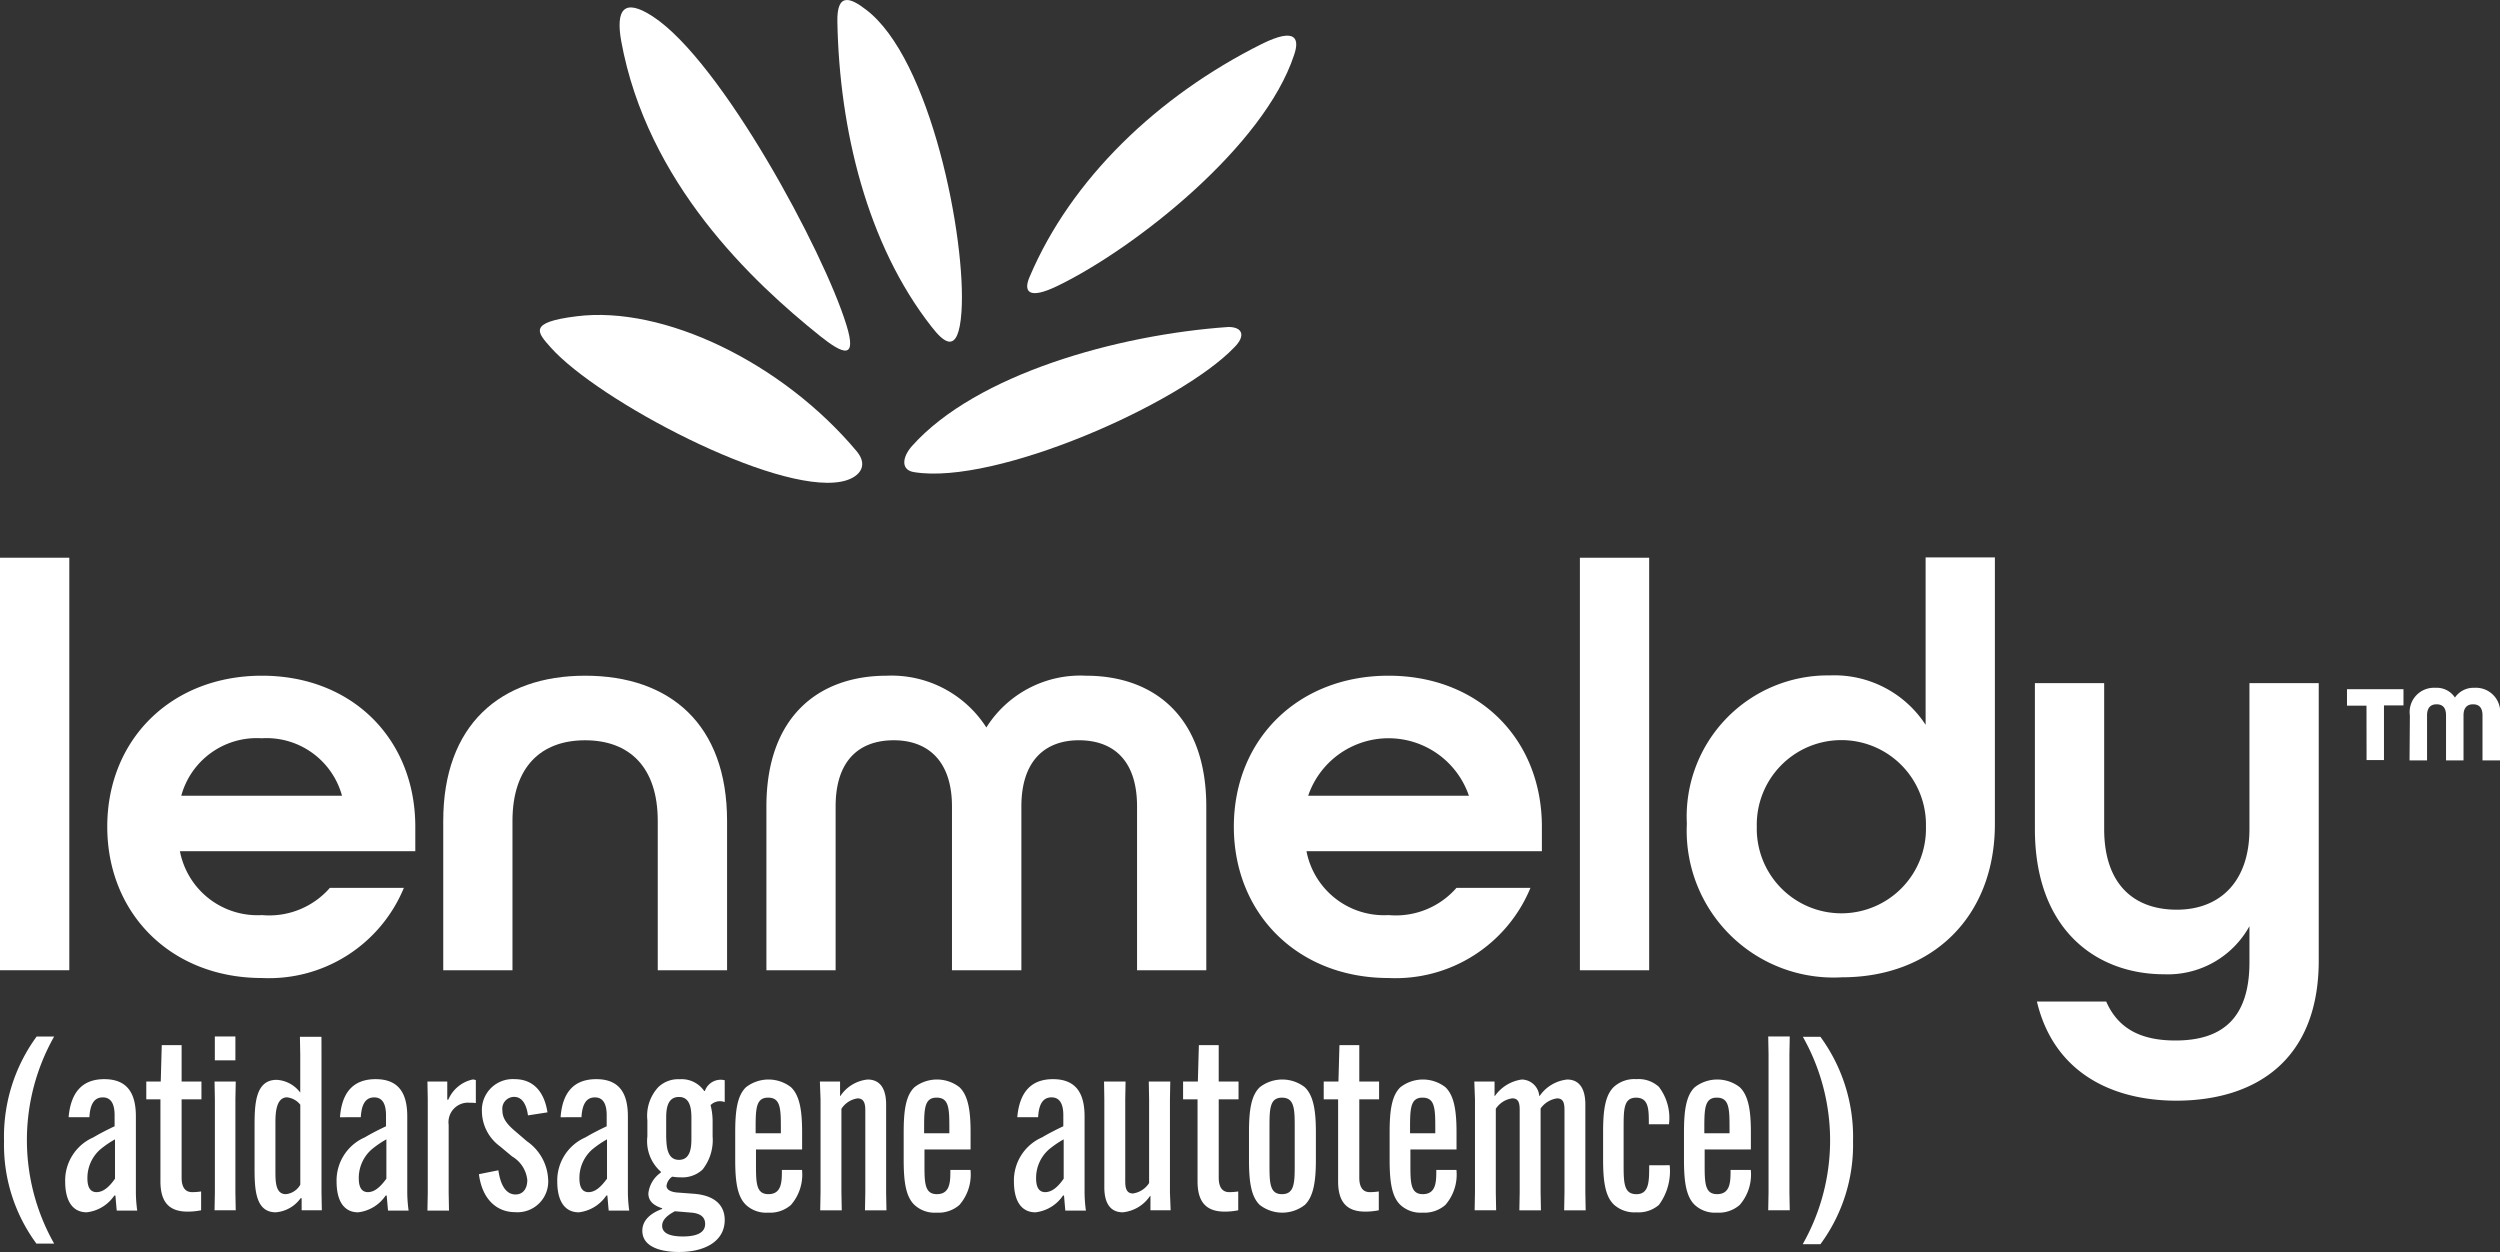
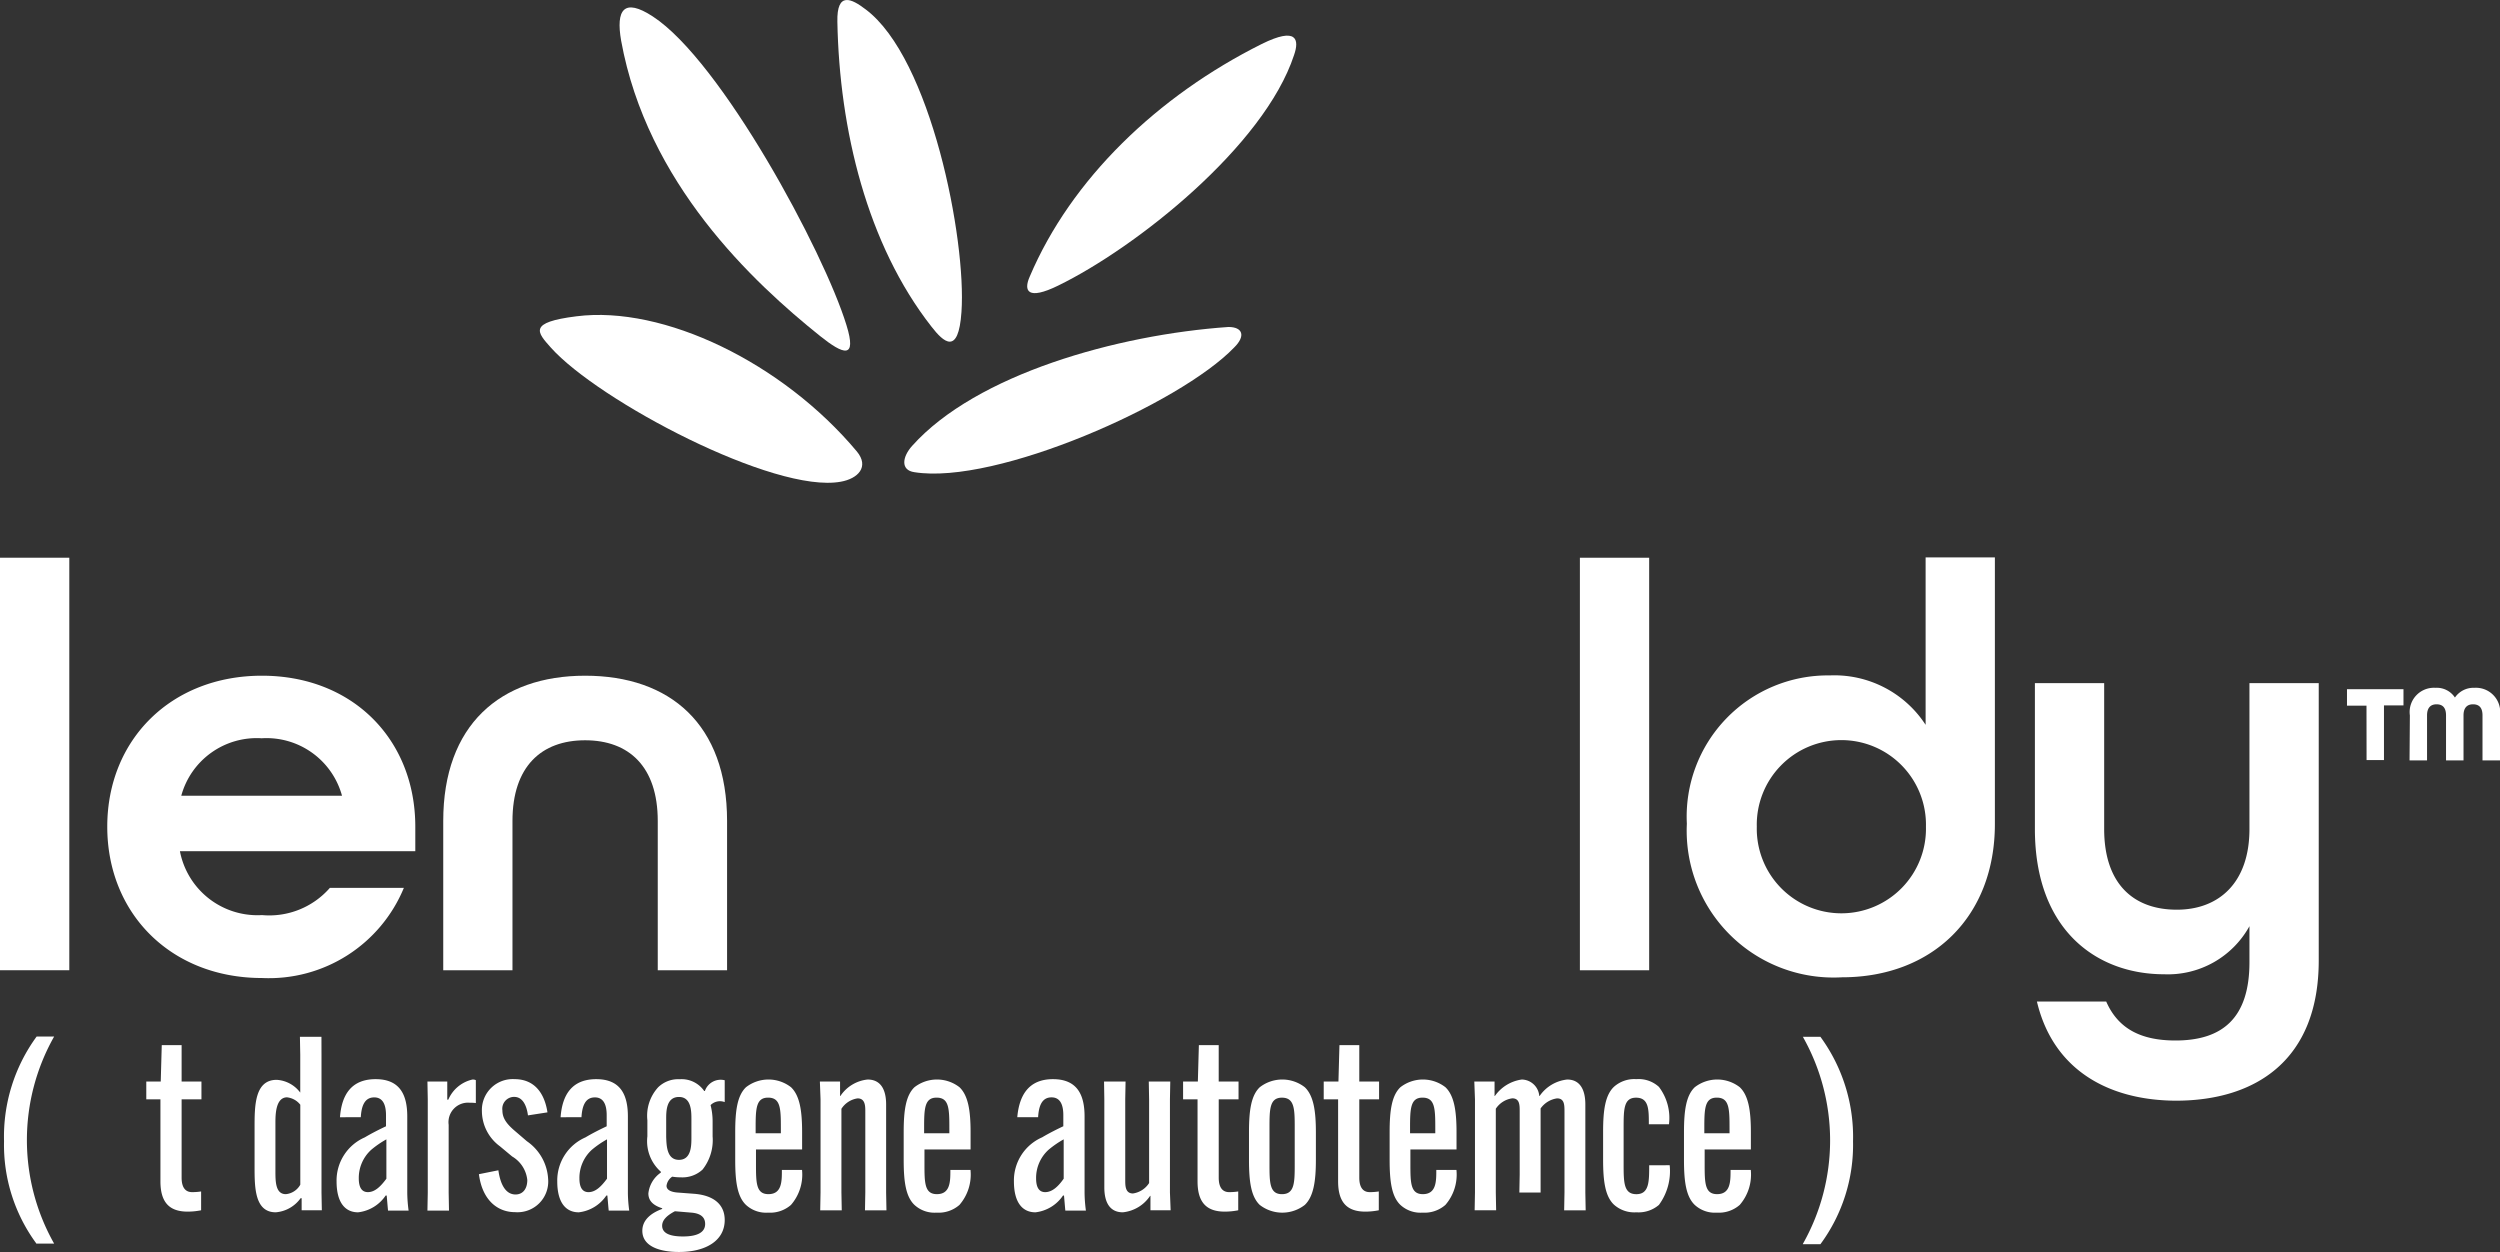
<svg xmlns="http://www.w3.org/2000/svg" width="158.042" height="79.146" viewBox="0 0 158.042 79.146">
  <rect x="0" y="0" width="158.042" height="79.146" fill="#333333" stroke="none" />
  <g id="Lenmeldy_Logo_KO" transform="translate(-0.319 -0.429)">
    <path id="Path_1353" data-name="Path 1353" d="M.319,35.686H4.7V61.764H.319Z" fill="#fff" />
    <path id="Path_1354" data-name="Path 1354" d="M7.1,52.688c0-5.5,4.039-9.543,9.779-9.543s9.694,4.038,9.694,9.543V54.24H11.693a4.99,4.99,0,0,0,5.187,4.038,5.089,5.089,0,0,0,4.294-1.722h4.677a9.23,9.23,0,0,1-8.971,5.7C11.14,62.253,7.1,58.193,7.1,52.688ZM21.94,50.733A4.949,4.949,0,0,0,16.859,47.1a4.946,4.946,0,0,0-5.081,3.634Z" fill="#fff" />
    <path id="Path_1355" data-name="Path 1355" d="M28.339,52.327c0-6.057,3.593-9.182,8.971-9.182s8.972,3.082,8.972,9.182v9.437H41.9V52.327c0-3.443-1.828-5.1-4.592-5.1s-4.592,1.658-4.592,5.1v9.437H28.339Z" fill="#fff" />
-     <path id="Path_1356" data-name="Path 1356" d="M48.769,51.413c0-5.7,3.317-8.268,7.611-8.268a7.116,7.116,0,0,1,6.293,3.273,7.019,7.019,0,0,1,6.293-3.273c4.294,0,7.611,2.572,7.611,8.268V61.764H72.2V51.413c0-2.976-1.552-4.187-3.678-4.187-2.1,0-3.635,1.254-3.635,4.187V61.764H60.5V51.413c0-2.933-1.573-4.187-3.678-4.187-2.126,0-3.678,1.211-3.678,4.187V61.764H48.769Z" fill="#fff" />
-     <path id="Path_1357" data-name="Path 1357" d="M78.319,52.688c0-5.5,4.039-9.543,9.779-9.543s9.694,4.038,9.694,9.543V54.24H82.911A4.99,4.99,0,0,0,88.1,58.278a5.089,5.089,0,0,0,4.294-1.722H97.07a9.23,9.23,0,0,1-8.971,5.7C82.358,62.253,78.319,58.193,78.319,52.688Zm14.86-1.955a5.369,5.369,0,0,0-10.162,0Z" fill="#fff" />
    <path id="Path_1358" data-name="Path 1358" d="M100.195,35.686h4.379V61.764h-4.379Z" fill="#fff" />
    <path id="Path_1359" data-name="Path 1359" d="M106.956,52.5a8.924,8.924,0,0,1,9.035-9.373,6.879,6.879,0,0,1,6.059,3.124V35.664h4.379V52.519c0,5.887-3.975,9.692-9.673,9.692A9.283,9.283,0,0,1,106.956,52.5Zm15.115.191a5.348,5.348,0,1,0-10.693,0,5.348,5.348,0,1,0,10.693,0Z" fill="#fff" />
    <path id="Path_1360" data-name="Path 1360" d="M129.086,63.741h4.38c.744,1.7,2.168,2.465,4.379,2.465,2.977,0,4.677-1.424,4.677-4.952V58.98a5.889,5.889,0,0,1-5.4,3.039c-4.188,0-8.163-2.721-8.163-9.182V43.613h4.379v9.224c0,3.443,1.829,5.1,4.592,5.1,2.679,0,4.592-1.722,4.592-5.1V43.613h4.38V61.148c0,6.312-4,8.863-9.035,8.863C133.593,69.99,130.107,68.055,129.086,63.741Z" fill="#fff" />
    <path id="Path_1361" data-name="Path 1361" d="M2.636,79.065a10.513,10.513,0,0,1-2.062-6.5,10.713,10.713,0,0,1,2.062-6.61H3.742a13.3,13.3,0,0,0,0,13.092H2.636Z" fill="#fff" />
-     <path id="Path_1362" data-name="Path 1362" d="M6.909,68.65c1.573,0,2,1.041,2,2.359v4.825a9.007,9.007,0,0,0,.085,1.127H7.7c-.021-.191-.043-.468-.085-.956H7.547A2.433,2.433,0,0,1,5.8,77.067c-.808,0-1.361-.6-1.361-1.955a2.974,2.974,0,0,1,1.786-2.784c.425-.255.978-.531,1.339-.7v-.7c0-.574-.149-1.126-.744-1.126-.617,0-.808.553-.85,1.254H4.656C4.783,69.607,5.421,68.65,6.909,68.65Zm.68,6.291V72.455a6.041,6.041,0,0,0-.957.659,2.4,2.4,0,0,0-.787,1.807c0,.638.234.871.574.871C6.867,75.792,7.249,75.43,7.589,74.942Z" fill="#fff" />
    <path id="Path_1363" data-name="Path 1363" d="M9.567,68.8h.914l.064-2.3H11.8v2.3h1.254v1.126H11.8v4.952c0,.638.255.914.659.914a3.744,3.744,0,0,0,.574-.043v1.19a4.387,4.387,0,0,1-.85.085c-1.148,0-1.722-.574-1.722-1.913V69.926H9.567Z" fill="#fff" />
-     <path id="Path_1364" data-name="Path 1364" d="M15.222,68.8,15.2,69.926v5.887l.021,1.126H13.882l.021-1.126V69.926L13.882,68.8ZM13.9,65.951h1.3V67.46H13.9Z" fill="#fff" />
    <path id="Path_1365" data-name="Path 1365" d="M20.643,67.078v8.735l.021,1.126H19.388v-.765h-.064a2.14,2.14,0,0,1-1.573.893c-1.339,0-1.339-1.594-1.339-2.891V71.711c0-1.36,0-3.018,1.4-3.018A2,2,0,0,1,19.3,69.5V67.1l-.021-1.126h1.361ZM17.73,71.456v2.976c0,.68,0,1.488.659,1.488a1.171,1.171,0,0,0,.914-.6V70.266a1.239,1.239,0,0,0-.85-.468C17.73,69.82,17.73,70.925,17.73,71.456Z" fill="#fff" />
    <path id="Path_1366" data-name="Path 1366" d="M24.065,68.65c1.573,0,2,1.041,2,2.359v4.825a8.991,8.991,0,0,0,.085,1.127h-1.3c-.021-.191-.042-.468-.085-.956H24.7a2.433,2.433,0,0,1-1.743,1.063c-.808,0-1.361-.6-1.361-1.955a2.974,2.974,0,0,1,1.786-2.784c.425-.255.978-.531,1.339-.7v-.7c0-.574-.149-1.126-.744-1.126-.617,0-.808.553-.85,1.254H21.812C21.918,69.607,22.556,68.65,24.065,68.65Zm.68,6.291V72.455a6.041,6.041,0,0,0-.957.659A2.4,2.4,0,0,0,23,74.92c0,.638.234.871.574.871C24.023,75.792,24.384,75.43,24.746,74.942Z" fill="#fff" />
    <path id="Path_1367" data-name="Path 1367" d="M30.4,68.714V70.16a3,3,0,0,0-.4-.021,1.234,1.234,0,0,0-1.318,1.4v4.293l.021,1.126H27.34l.021-1.126V69.926L27.34,68.8h1.254v1.148h.064a2.186,2.186,0,0,1,1.531-1.275A.421.421,0,0,1,30.4,68.714Z" fill="#fff" />
    <path id="Path_1368" data-name="Path 1368" d="M31.825,74.41c.149,1.063.553,1.53,1.084,1.53.468,0,.744-.361.744-.914a1.957,1.957,0,0,0-.957-1.488l-.765-.638a2.78,2.78,0,0,1-1.148-2.232,1.952,1.952,0,0,1,2.062-2.019c1.233,0,1.892.85,2.083,2.1l-1.233.191c-.085-.638-.34-1.169-.872-1.169a.747.747,0,0,0-.744.85c0,.489.255.85.808,1.318l.744.638a3.1,3.1,0,0,1,1.339,2.38,1.943,1.943,0,0,1-2.1,2.1c-1.084,0-2.062-.744-2.275-2.4Z" fill="#fff" />
    <path id="Path_1369" data-name="Path 1369" d="M38.012,68.65c1.573,0,2,1.041,2,2.359v4.825a9.011,9.011,0,0,0,.085,1.127H38.8c-.021-.191-.042-.468-.085-.956h-.064a2.433,2.433,0,0,1-1.743,1.063c-.808,0-1.361-.6-1.361-1.955a2.974,2.974,0,0,1,1.786-2.784c.425-.255.978-.531,1.339-.7v-.7c0-.574-.149-1.126-.744-1.126-.617,0-.808.553-.85,1.254H35.758C35.864,69.607,36.5,68.65,38.012,68.65Zm.68,6.291V72.455a6.043,6.043,0,0,0-.957.659,2.4,2.4,0,0,0-.787,1.807c0,.638.234.871.574.871C37.969,75.792,38.331,75.43,38.692,74.942Z" fill="#fff" />
    <path id="Path_1370" data-name="Path 1370" d="M42.816,74.814a.818.818,0,0,0-.361.574c0,.255.255.383.638.425l1.127.085c1.254.106,1.913.7,1.913,1.658,0,1.3-1.19,2.019-2.891,2.019-1.233,0-2.317-.361-2.317-1.339,0-.616.446-1.084,1.254-1.382v-.043c-.531-.17-.872-.446-.872-.935a1.828,1.828,0,0,1,.787-1.318V74.5a2.574,2.574,0,0,1-.85-2.232v-1.02a2.668,2.668,0,0,1,.68-2.083,1.811,1.811,0,0,1,1.361-.51,1.735,1.735,0,0,1,1.552.744h.042a1.056,1.056,0,0,1,1.254-.68V70.1a.838.838,0,0,0-.893.191,4.194,4.194,0,0,1,.128,1.02v.957a3,3,0,0,1-.638,2.1,1.868,1.868,0,0,1-1.361.489A3.423,3.423,0,0,1,42.816,74.814Zm1.212,2.274L42.986,77c-.531.276-.808.574-.808.914,0,.468.468.68,1.318.68.978,0,1.4-.3,1.4-.786C44.9,77.343,44.559,77.131,44.028,77.088Zm-.787-3.337c.787,0,.787-.914.787-1.424V71.2c0-.51,0-1.424-.787-1.424-.808,0-.808.914-.808,1.4v1.126C42.455,72.816,42.455,73.751,43.241,73.751Z" fill="#fff" />
    <path id="Path_1371" data-name="Path 1371" d="M48.11,73.071v.914c0,1.211,0,1.934.787,1.934.85,0,.85-.808.85-1.509v-.021h1.276v.021a2.92,2.92,0,0,1-.7,2.189,2,2,0,0,1-1.446.489,1.873,1.873,0,0,1-1.4-.489c-.553-.531-.68-1.488-.68-2.848V72.009c0-1.36.128-2.317.68-2.848a2.32,2.32,0,0,1,2.849,0c.553.531.7,1.488.7,2.848v1.084H48.11Zm0-1h1.573v-.319c0-1.254-.021-1.934-.808-1.934-.765,0-.787.7-.787,1.934v.319Z" fill="#fff" />
    <path id="Path_1372" data-name="Path 1372" d="M52.149,68.8h1.276v.914h.021a2.356,2.356,0,0,1,1.722-1.041c.829,0,1.169.638,1.169,1.573v5.569l.021,1.126H55l.021-1.126v-5.1c0-.361,0-.85-.489-.85a1.465,1.465,0,0,0-1.021.659v5.292l.021,1.126H52.17l.021-1.126V69.926Z" fill="#fff" />
    <path id="Path_1373" data-name="Path 1373" d="M58.761,73.071v.914c0,1.211,0,1.934.787,1.934.85,0,.85-.808.85-1.509v-.021h1.275v.021a2.92,2.92,0,0,1-.7,2.189,2,2,0,0,1-1.446.489,1.873,1.873,0,0,1-1.4-.489c-.553-.531-.68-1.488-.68-2.848V72.009c0-1.36.128-2.317.68-2.848a2.32,2.32,0,0,1,2.849,0c.553.531.7,1.488.7,2.848v1.084H58.761Zm0-1h1.573v-.319c0-1.254-.021-1.934-.808-1.934-.765,0-.787.7-.787,1.934v.319Z" fill="#fff" />
    <path id="Path_1374" data-name="Path 1374" d="M66.882,68.65c1.573,0,2,1.041,2,2.359v4.825a9.01,9.01,0,0,0,.085,1.127h-1.3c-.021-.191-.042-.468-.085-.956H67.52a2.433,2.433,0,0,1-1.743,1.063c-.808,0-1.361-.6-1.361-1.955A2.974,2.974,0,0,1,66.2,72.327c.425-.255.978-.531,1.339-.7v-.7c0-.574-.149-1.126-.744-1.126-.617,0-.808.553-.85,1.254H64.628C64.756,69.607,65.394,68.65,66.882,68.65Zm.68,6.291V72.455a6.037,6.037,0,0,0-.957.659,2.4,2.4,0,0,0-.787,1.807c0,.638.234.871.574.871C66.839,75.792,67.222,75.43,67.562,74.942Z" fill="#fff" />
    <path id="Path_1375" data-name="Path 1375" d="M74.323,76.94H73.047v-.914h-.021A2.356,2.356,0,0,1,71.3,77.067c-.829,0-1.169-.638-1.169-1.573V69.926L70.113,68.8h1.361l-.021,1.126v5.1c0,.361,0,.85.489.85a1.465,1.465,0,0,0,1.02-.659V69.926L72.941,68.8H74.3l-.021,1.126v5.887Z" fill="#fff" />
    <path id="Path_1376" data-name="Path 1376" d="M75.13,68.8h.914l.064-2.3h1.254v2.3h1.254v1.126H77.363v4.952c0,.638.255.914.659.914a3.745,3.745,0,0,0,.574-.043v1.19a4.388,4.388,0,0,1-.85.085c-1.148,0-1.722-.574-1.722-1.913V69.926h-.914V68.8Z" fill="#fff" />
    <path id="Path_1377" data-name="Path 1377" d="M79.956,76.6c-.553-.531-.68-1.488-.68-2.848V72.009c0-1.36.127-2.317.68-2.848a2.32,2.32,0,0,1,2.849,0c.553.531.7,1.488.7,2.848v1.743c0,1.36-.149,2.317-.7,2.848a2.319,2.319,0,0,1-2.849,0Zm2.211-2.614V71.754c0-1.19,0-1.934-.808-1.934-.787,0-.787.744-.787,1.934v2.232c0,1.19,0,1.934.787,1.934C82.167,75.92,82.167,75.176,82.167,73.985Z" fill="#fff" />
    <path id="Path_1378" data-name="Path 1378" d="M84.017,68.8h.914l.064-2.3h1.254v2.3H87.5v1.126H86.249v4.952c0,.638.255.914.659.914a3.744,3.744,0,0,0,.574-.043v1.19a4.387,4.387,0,0,1-.85.085c-1.148,0-1.722-.574-1.722-1.913V69.926H84V68.8Z" fill="#fff" />
    <path id="Path_1379" data-name="Path 1379" d="M89.48,73.071v.914c0,1.211,0,1.934.787,1.934.85,0,.85-.808.85-1.509v-.021h1.276v.021a2.92,2.92,0,0,1-.7,2.189,2,2,0,0,1-1.446.489,1.873,1.873,0,0,1-1.4-.489c-.553-.531-.68-1.488-.68-2.848V72.009c0-1.36.128-2.317.68-2.848a2.32,2.32,0,0,1,2.849,0c.553.531.7,1.488.7,2.848v1.084H89.48Zm0-1h1.573v-.319c0-1.254-.021-1.934-.808-1.934-.765,0-.787.7-.787,1.934v.319Z" fill="#fff" />
-     <path id="Path_1380" data-name="Path 1380" d="M93.52,68.8H94.8v.914h.021a2.5,2.5,0,0,1,1.7-1.041,1.129,1.129,0,0,1,1.106,1.041h.021a2.431,2.431,0,0,1,1.743-1.041c.808,0,1.148.638,1.148,1.573v5.569l.021,1.126H99.2l.021-1.126v-5.1c0-.425,0-.85-.468-.85a1.531,1.531,0,0,0-1.042.638v5.313l.021,1.126H96.368l.021-1.126V70.691c0-.4,0-.829-.468-.829a1.488,1.488,0,0,0-1.042.659v5.292L94.9,76.94H93.541l.021-1.126V69.926Z" fill="#fff" />
+     <path id="Path_1380" data-name="Path 1380" d="M93.52,68.8H94.8v.914h.021a2.5,2.5,0,0,1,1.7-1.041,1.129,1.129,0,0,1,1.106,1.041h.021a2.431,2.431,0,0,1,1.743-1.041c.808,0,1.148.638,1.148,1.573v5.569l.021,1.126H99.2l.021-1.126v-5.1c0-.425,0-.85-.468-.85a1.531,1.531,0,0,0-1.042.638v5.313H96.368l.021-1.126V70.691c0-.4,0-.829-.468-.829a1.488,1.488,0,0,0-1.042.659v5.292L94.9,76.94H93.541l.021-1.126V69.926Z" fill="#fff" />
    <path id="Path_1381" data-name="Path 1381" d="M105.871,74.091a3.6,3.6,0,0,1-.68,2.508,1.976,1.976,0,0,1-1.424.468,1.927,1.927,0,0,1-1.425-.489c-.552-.531-.68-1.488-.68-2.848V71.987c0-1.36.128-2.317.68-2.848a1.927,1.927,0,0,1,1.425-.489,1.892,1.892,0,0,1,1.424.489,3.242,3.242,0,0,1,.638,2.338V71.5h-1.276v-.021c0-.914,0-1.658-.808-1.658-.786,0-.786.744-.786,1.934v2.232c0,1.19,0,1.934.808,1.934s.808-.808.808-1.807v-.021Z" fill="#fff" />
    <path id="Path_1382" data-name="Path 1382" d="M108.082,73.071v.914c0,1.211,0,1.934.787,1.934.85,0,.85-.808.85-1.509v-.021H111v.021a2.92,2.92,0,0,1-.7,2.189,2,2,0,0,1-1.445.489,1.875,1.875,0,0,1-1.4-.489c-.552-.531-.68-1.488-.68-2.848V72.009c0-1.36.128-2.317.68-2.848a2.32,2.32,0,0,1,2.849,0c.553.531.7,1.488.7,2.848v1.084h-2.913Zm0-1h1.573v-.319c0-1.254-.021-1.934-.807-1.934-.766,0-.787.7-.787,1.934v.319Z" fill="#fff" />
-     <path id="Path_1383" data-name="Path 1383" d="M113.461,65.951l-.021,1.126v8.735l.021,1.126H112.1l.021-1.126V67.078l-.021-1.126Z" fill="#fff" />
    <path id="Path_1384" data-name="Path 1384" d="M114.29,79.065a13.3,13.3,0,0,0,0-13.092H115.4a10.716,10.716,0,0,1,2.062,6.61,10.568,10.568,0,0,1-2.062,6.5H114.29Z" fill="#fff" />
    <path id="Path_1385" data-name="Path 1385" d="M80.084,3.209c2.232-1.105,2.381-.276,2.041.7-1.892,5.76-9.992,12.179-14.924,14.58-1.913.935-2.19.34-1.786-.574C68.03,11.753,73.493,6.5,80.084,3.209Z" fill="#fff" />
    <path id="Path_1386" data-name="Path 1386" d="M36.757,20.425c-3.061.382-2.487,1-1.616,1.977,3,3.358,14.137,9.246,18.325,8.48,1.084-.191,1.828-.935,1.02-1.913C49.789,23.358,42.263,19.723,36.757,20.425Z" fill="#fff" />
    <path id="Path_1387" data-name="Path 1387" d="M77.979,21.1c-7.058.489-15.945,3-19.984,7.5-.638.7-.765,1.552.128,1.679,5.145.829,16.795-4.315,20.218-7.885C79.085,21.658,78.872,21.1,77.979,21.1Z" fill="#fff" />
    <path id="Path_1388" data-name="Path 1388" d="M61.1,20.149c-.191,2.806-1.148,1.892-1.892.935-4.082-5.207-5.825-12.476-5.953-19.277C53.212-.128,54.147.34,55.04,1.02,59.165,4.1,61.418,15.579,61.1,20.149Z" fill="#fff" />
    <path id="Path_1389" data-name="Path 1389" d="M41.583,1.467C45.9,4.272,52.4,16.323,53.828,20.978c.68,2.189-.191,1.87-1.658.7C47.9,18.257,41.222,12.009,39.585,3,39.245,1.041,39.755.276,41.583,1.467Z" fill="#fff" />
    <path id="Path_1390" data-name="Path 1390" d="M149.921,45.037h-1.233V44h3.571v1.02h-1.233V48.48h-1.1Z" fill="#fff" />
    <path id="Path_1391" data-name="Path 1391" d="M152.663,45.653a1.535,1.535,0,0,1,1.616-1.743,1.372,1.372,0,0,1,1.233.616,1.42,1.42,0,0,1,1.233-.616,1.535,1.535,0,0,1,1.616,1.743V48.5h-1.106V45.653c0-.531-.255-.7-.6-.7s-.6.191-.6.7V48.5h-1.106V45.653c0-.531-.255-.7-.6-.7s-.6.191-.6.7V48.5h-1.106Z" fill="#fff" />
  </g>
</svg>